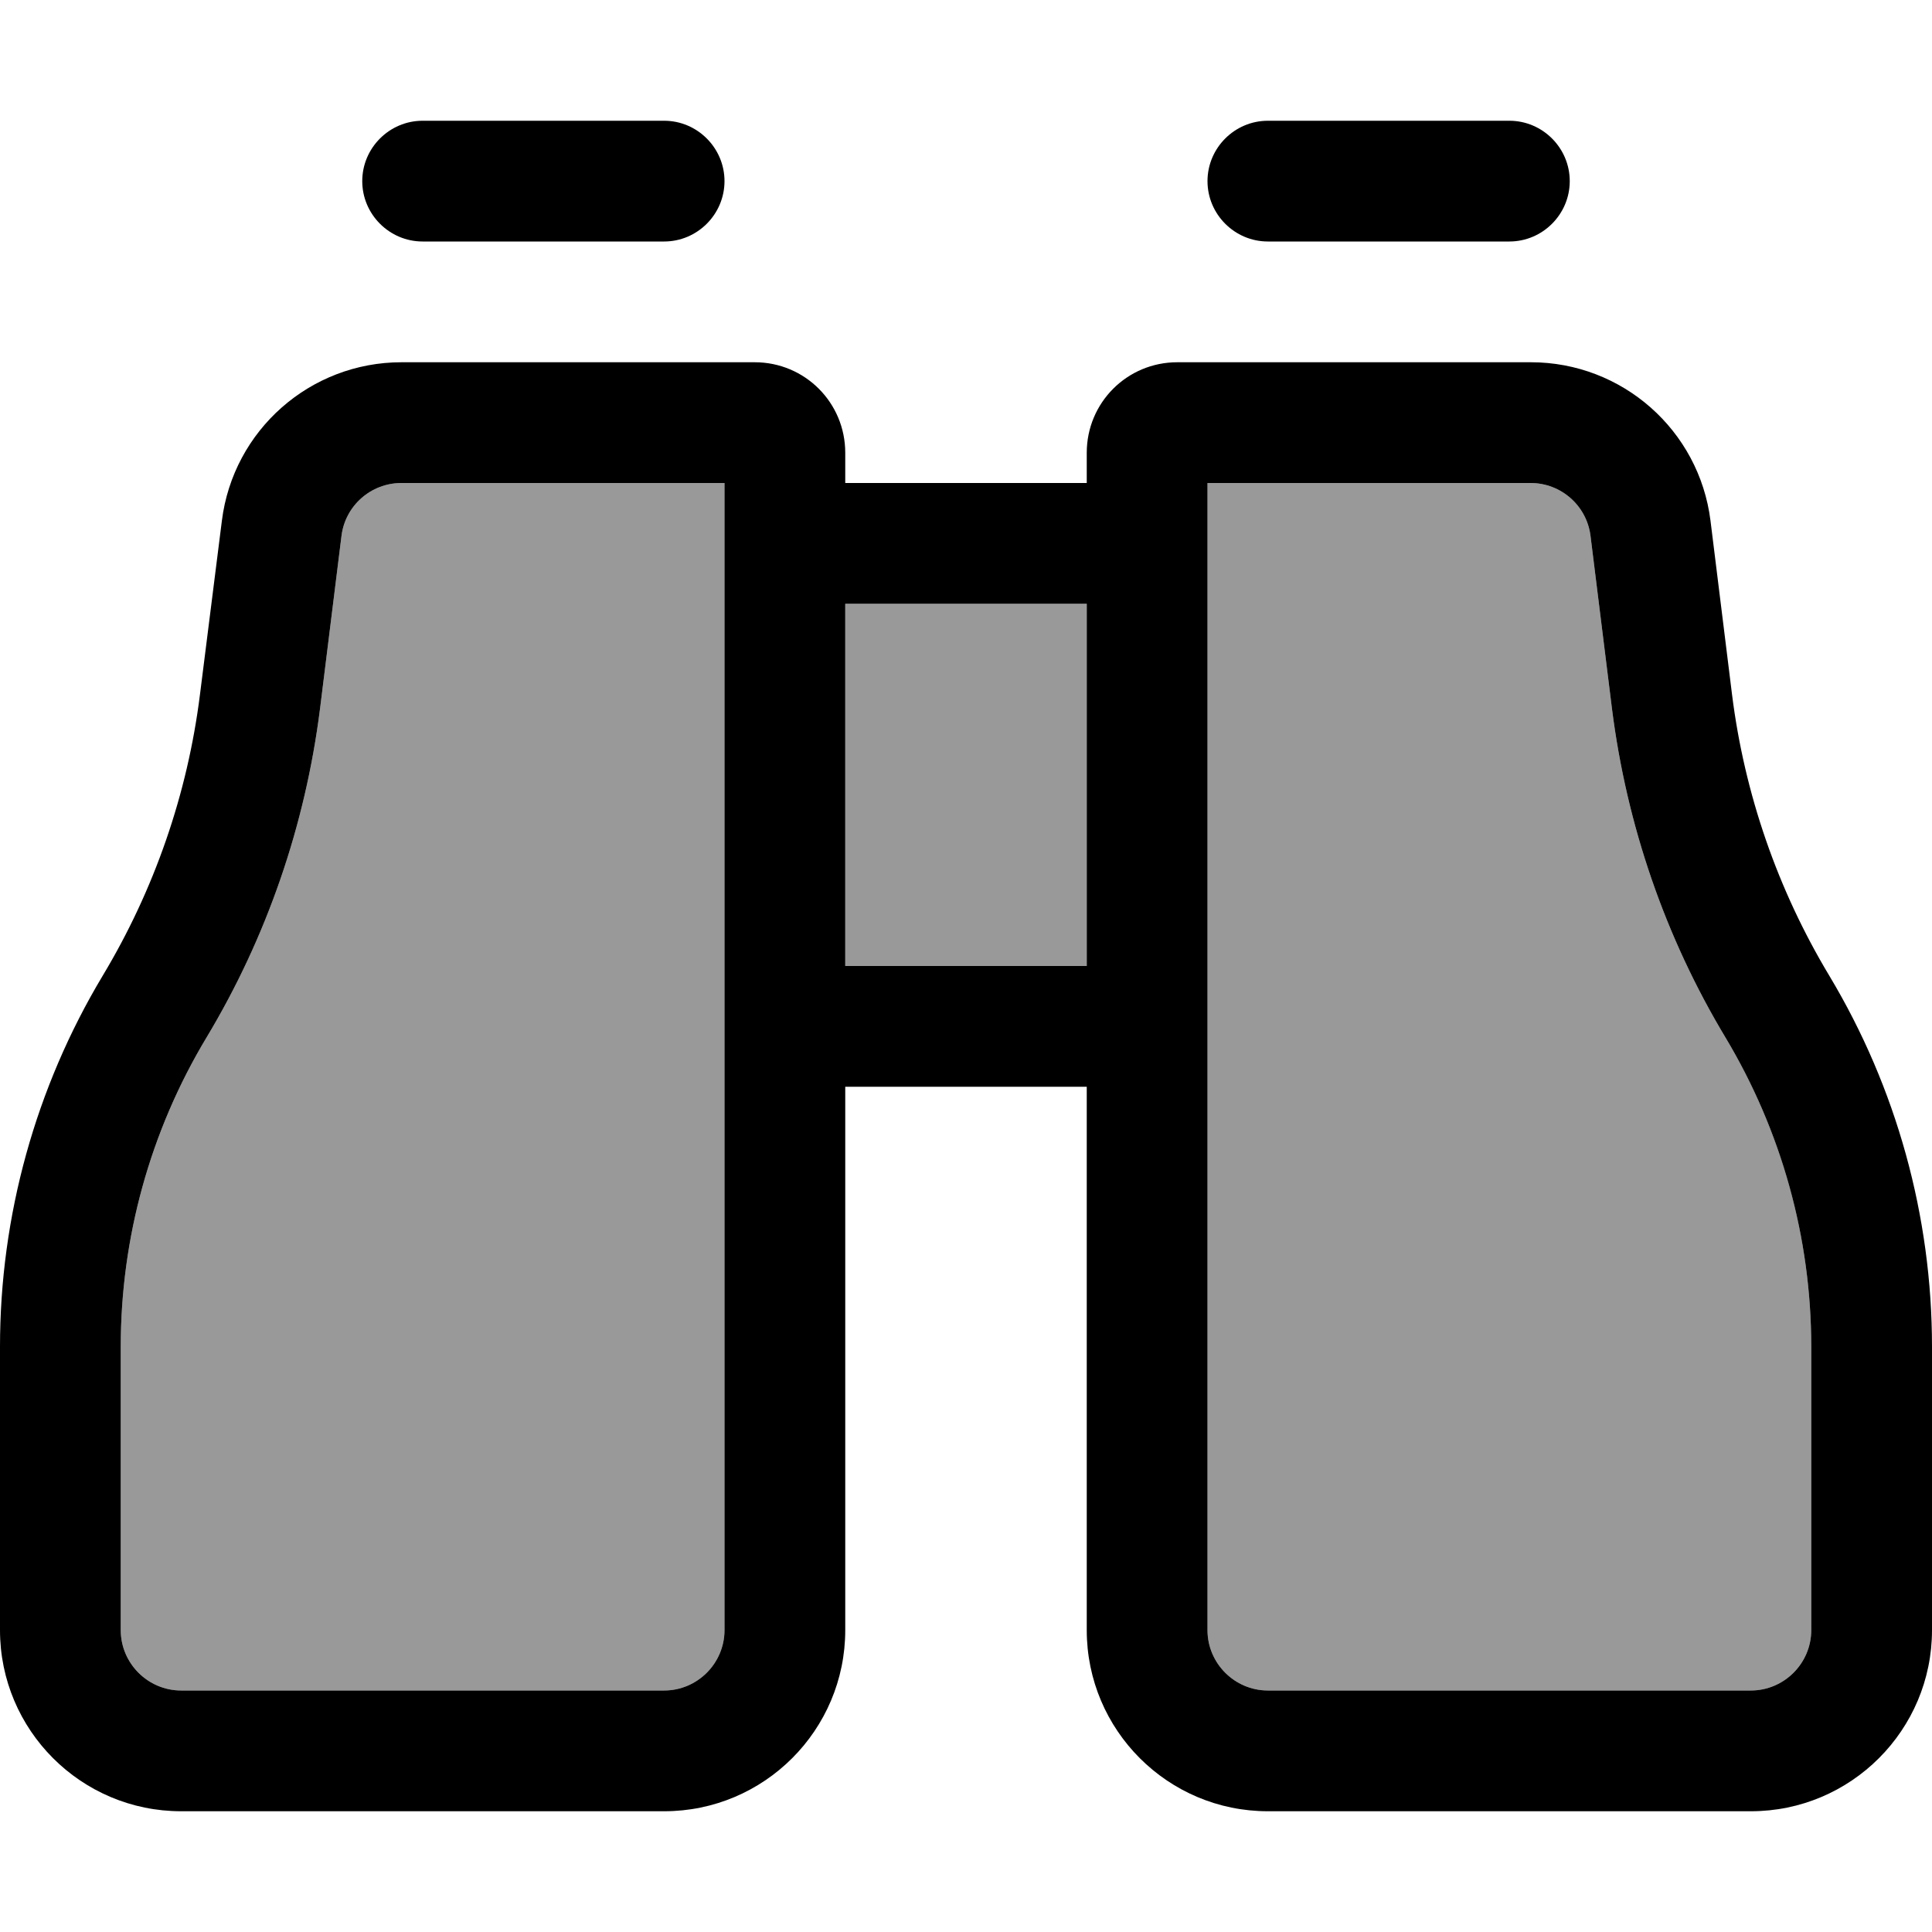
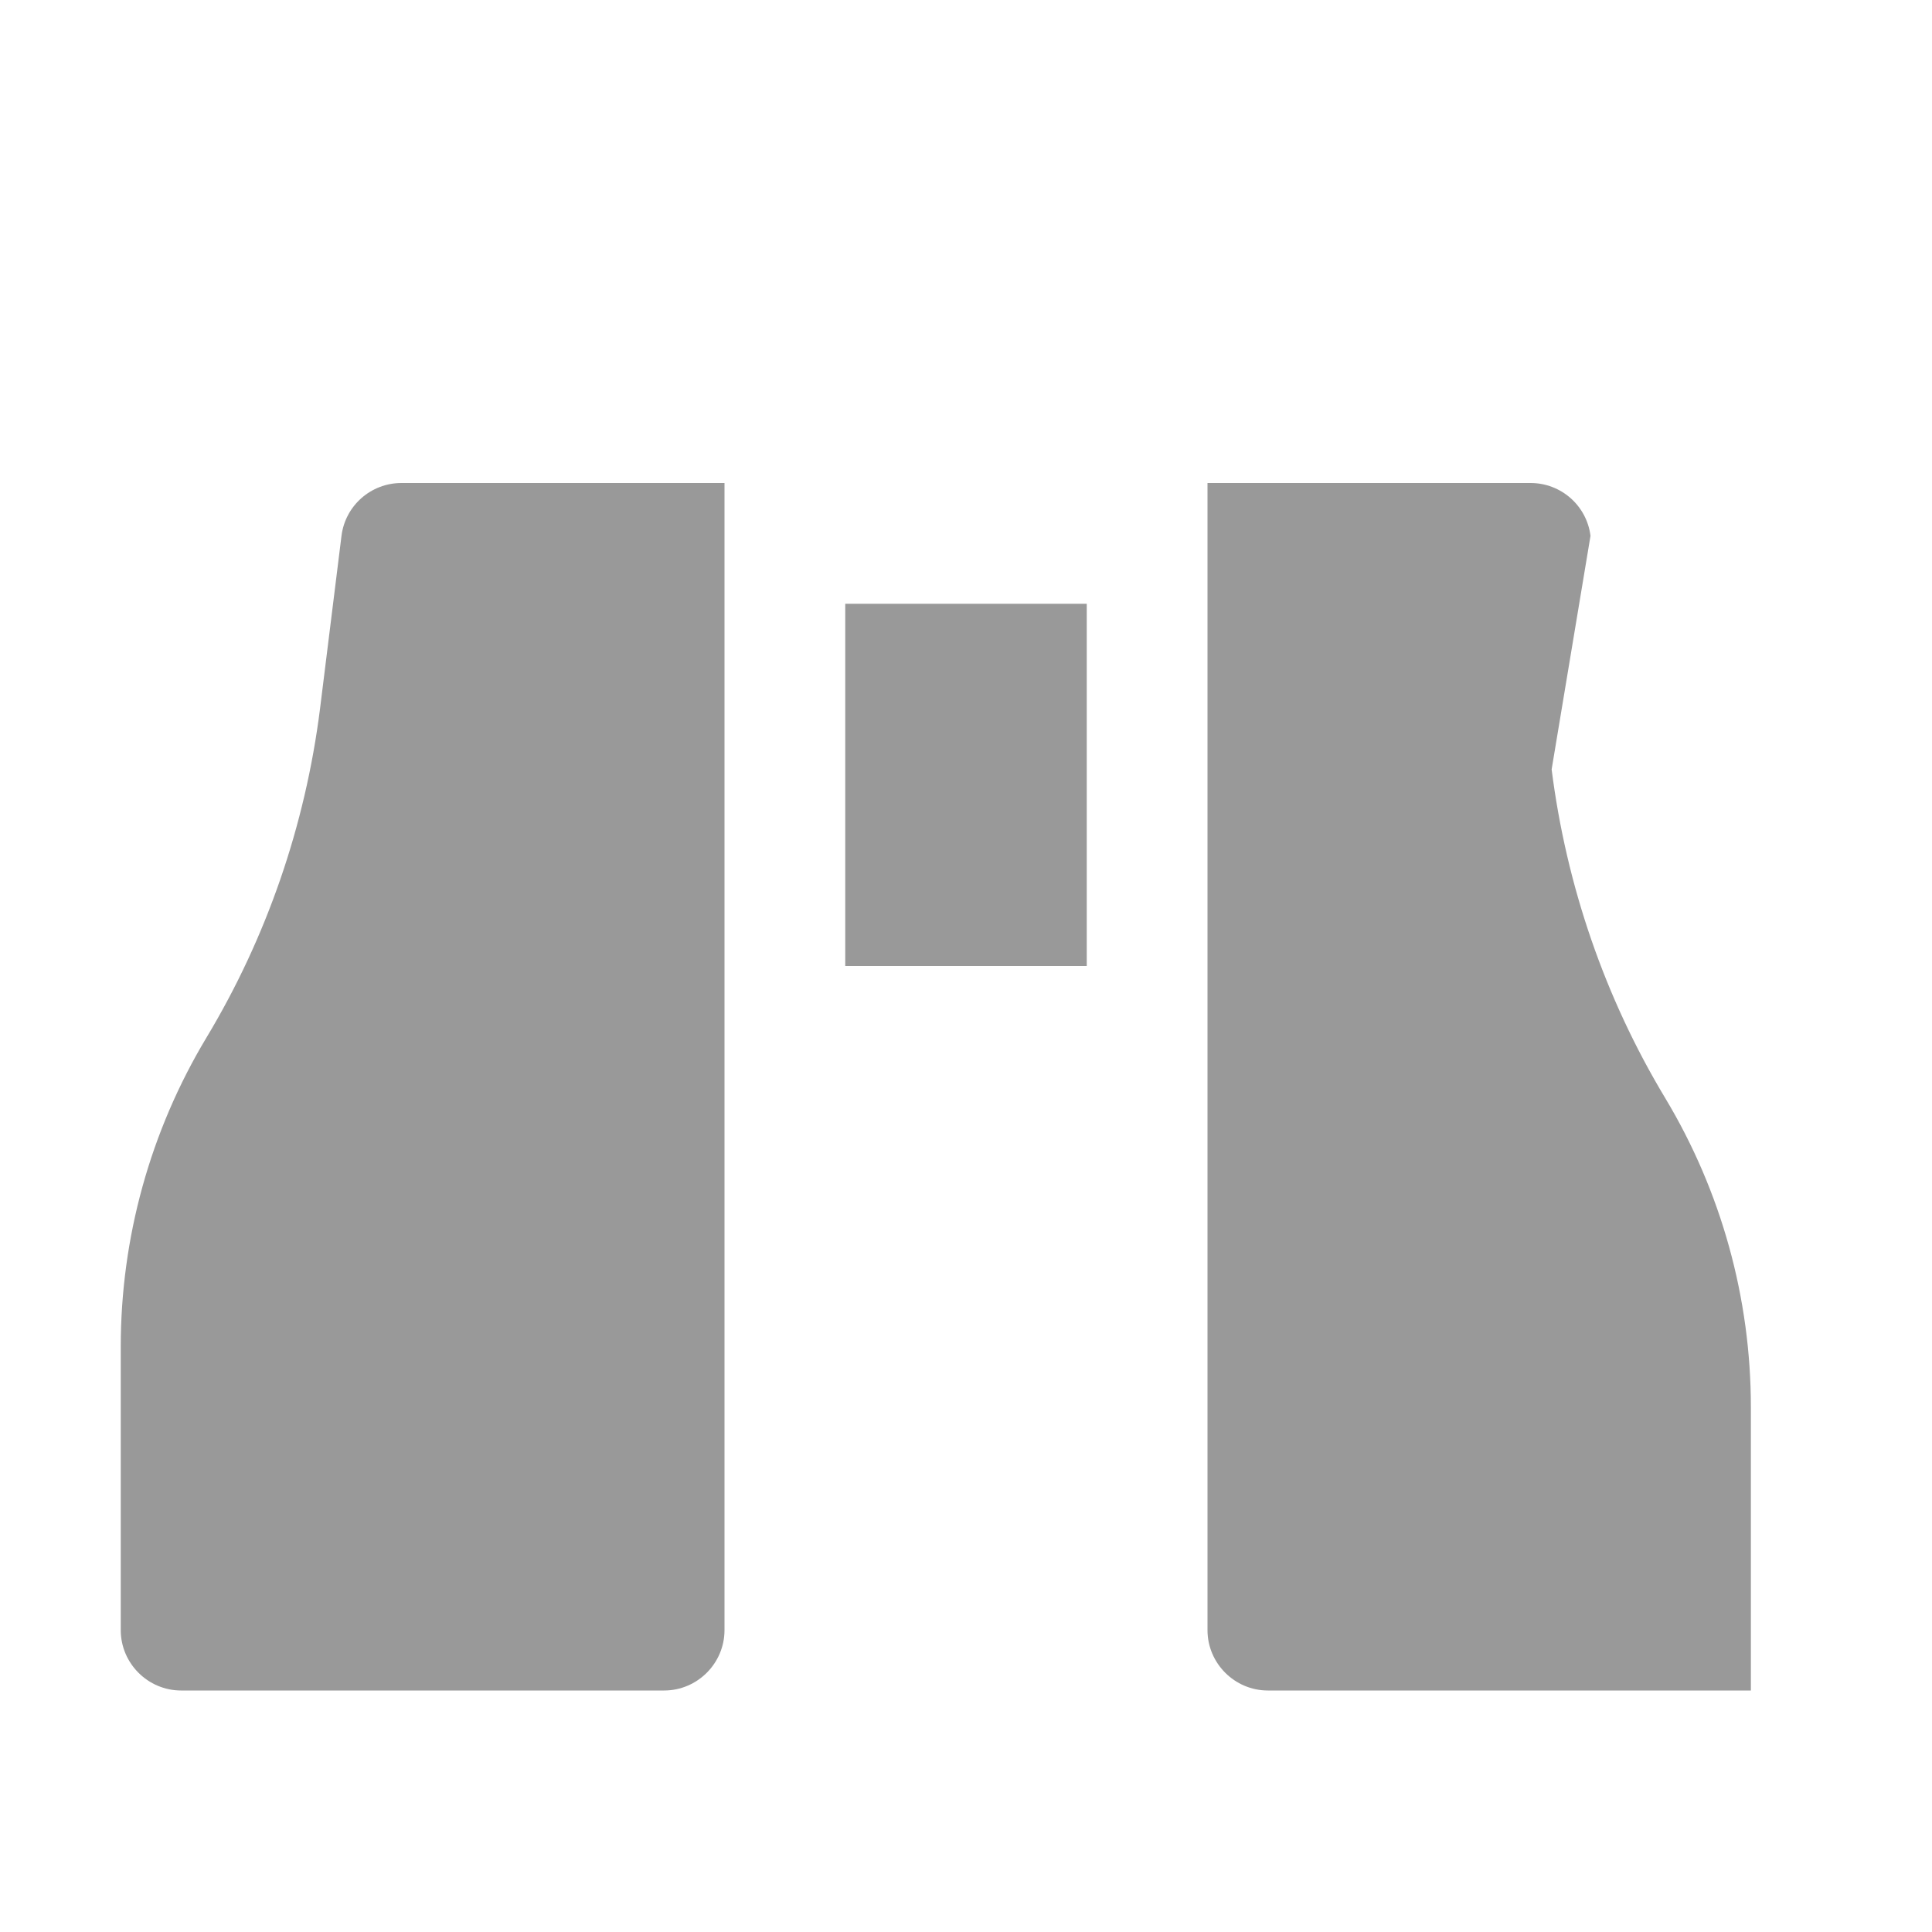
<svg xmlns="http://www.w3.org/2000/svg" viewBox="0 0 512 512">
  <defs>
    <style>.fa-secondary{opacity:.4}</style>
  </defs>
-   <path class="fa-secondary" d="M32 356.9L32 432c0 8.8 7.2 16 16 16l128 0c8.8 0 16-7.2 16-16l0-160 0-128 0-16-85.6 0c-8.1 0-14.9 6-15.9 14l-5.7 45.9c-3.9 30.8-14.1 60.5-30.1 87.1C39.8 299.8 32 328.1 32 356.9zM224 160l0 96 64 0 0-96-64 0zm96-32l0 16 0 128 0 160c0 8.8 7.2 16 16 16l128 0c8.8 0 16-7.2 16-16l0-75.1c0-28.8-7.8-57.1-22.7-81.9c-16-26.6-26.2-56.3-30.1-87.1L421.5 142c-1-8-7.8-14-15.9-14L320 128z" />
-   <path class="fa-primary" d="M112 32c-8.8 0-16 7.2-16 16s7.2 16 16 16l64 0c8.8 0 16-7.2 16-16s-7.2-16-16-16l-64 0zm224 0c-8.8 0-16 7.2-16 16s7.2 16 16 16l64 0c8.8 0 16-7.2 16-16s-7.2-16-16-16l-64 0zM192 432c0 8.8-7.2 16-16 16L48 448c-8.8 0-16-7.2-16-16l0-75.1c0-28.8 7.8-57.1 22.7-81.9c16-26.6 26.2-56.3 30.1-87.1L90.5 142c1-8 7.8-14 15.9-14l85.6 0 0 16 0 128 0 160zm32 0l0-144 64 0 0 144c0 26.5 21.5 48 48 48l128 0c26.5 0 48-21.5 48-48l0-75.1c0-34.6-9.4-68.6-27.2-98.3c-13.7-22.8-22.5-48.2-25.8-74.6L453.3 138c-3-24-23.4-42-47.6-42L312 96c-13.3 0-24 10.7-24 24l0 8-64 0 0-8c0-13.3-10.7-24-24-24l-93.6 0c-24.2 0-44.6 18-47.6 42L53 184c-3.3 26.4-12.1 51.8-25.8 74.6C9.4 288.3 0 322.3 0 356.9L0 432c0 26.5 21.5 48 48 48l128 0c26.5 0 48-21.5 48-48zm0-176l0-96 64 0 0 96-64 0zm96 16l0-128 0-16 85.6 0c8.1 0 14.9 6 15.9 14l5.7 45.9c3.9 30.8 14.1 60.5 30.1 87.1c14.8 24.7 22.7 53 22.7 81.9l0 75.1c0 8.8-7.2 16-16 16l-128 0c-8.8 0-16-7.2-16-16l0-160z" />
+   <path class="fa-secondary" d="M32 356.9L32 432c0 8.8 7.2 16 16 16l128 0c8.8 0 16-7.2 16-16l0-160 0-128 0-16-85.6 0c-8.1 0-14.9 6-15.9 14l-5.7 45.9c-3.9 30.8-14.1 60.5-30.1 87.1C39.8 299.8 32 328.1 32 356.9zM224 160l0 96 64 0 0-96-64 0zm96-32l0 16 0 128 0 160c0 8.8 7.2 16 16 16l128 0l0-75.1c0-28.8-7.8-57.1-22.7-81.9c-16-26.6-26.2-56.3-30.1-87.1L421.5 142c-1-8-7.8-14-15.9-14L320 128z" />
</svg>